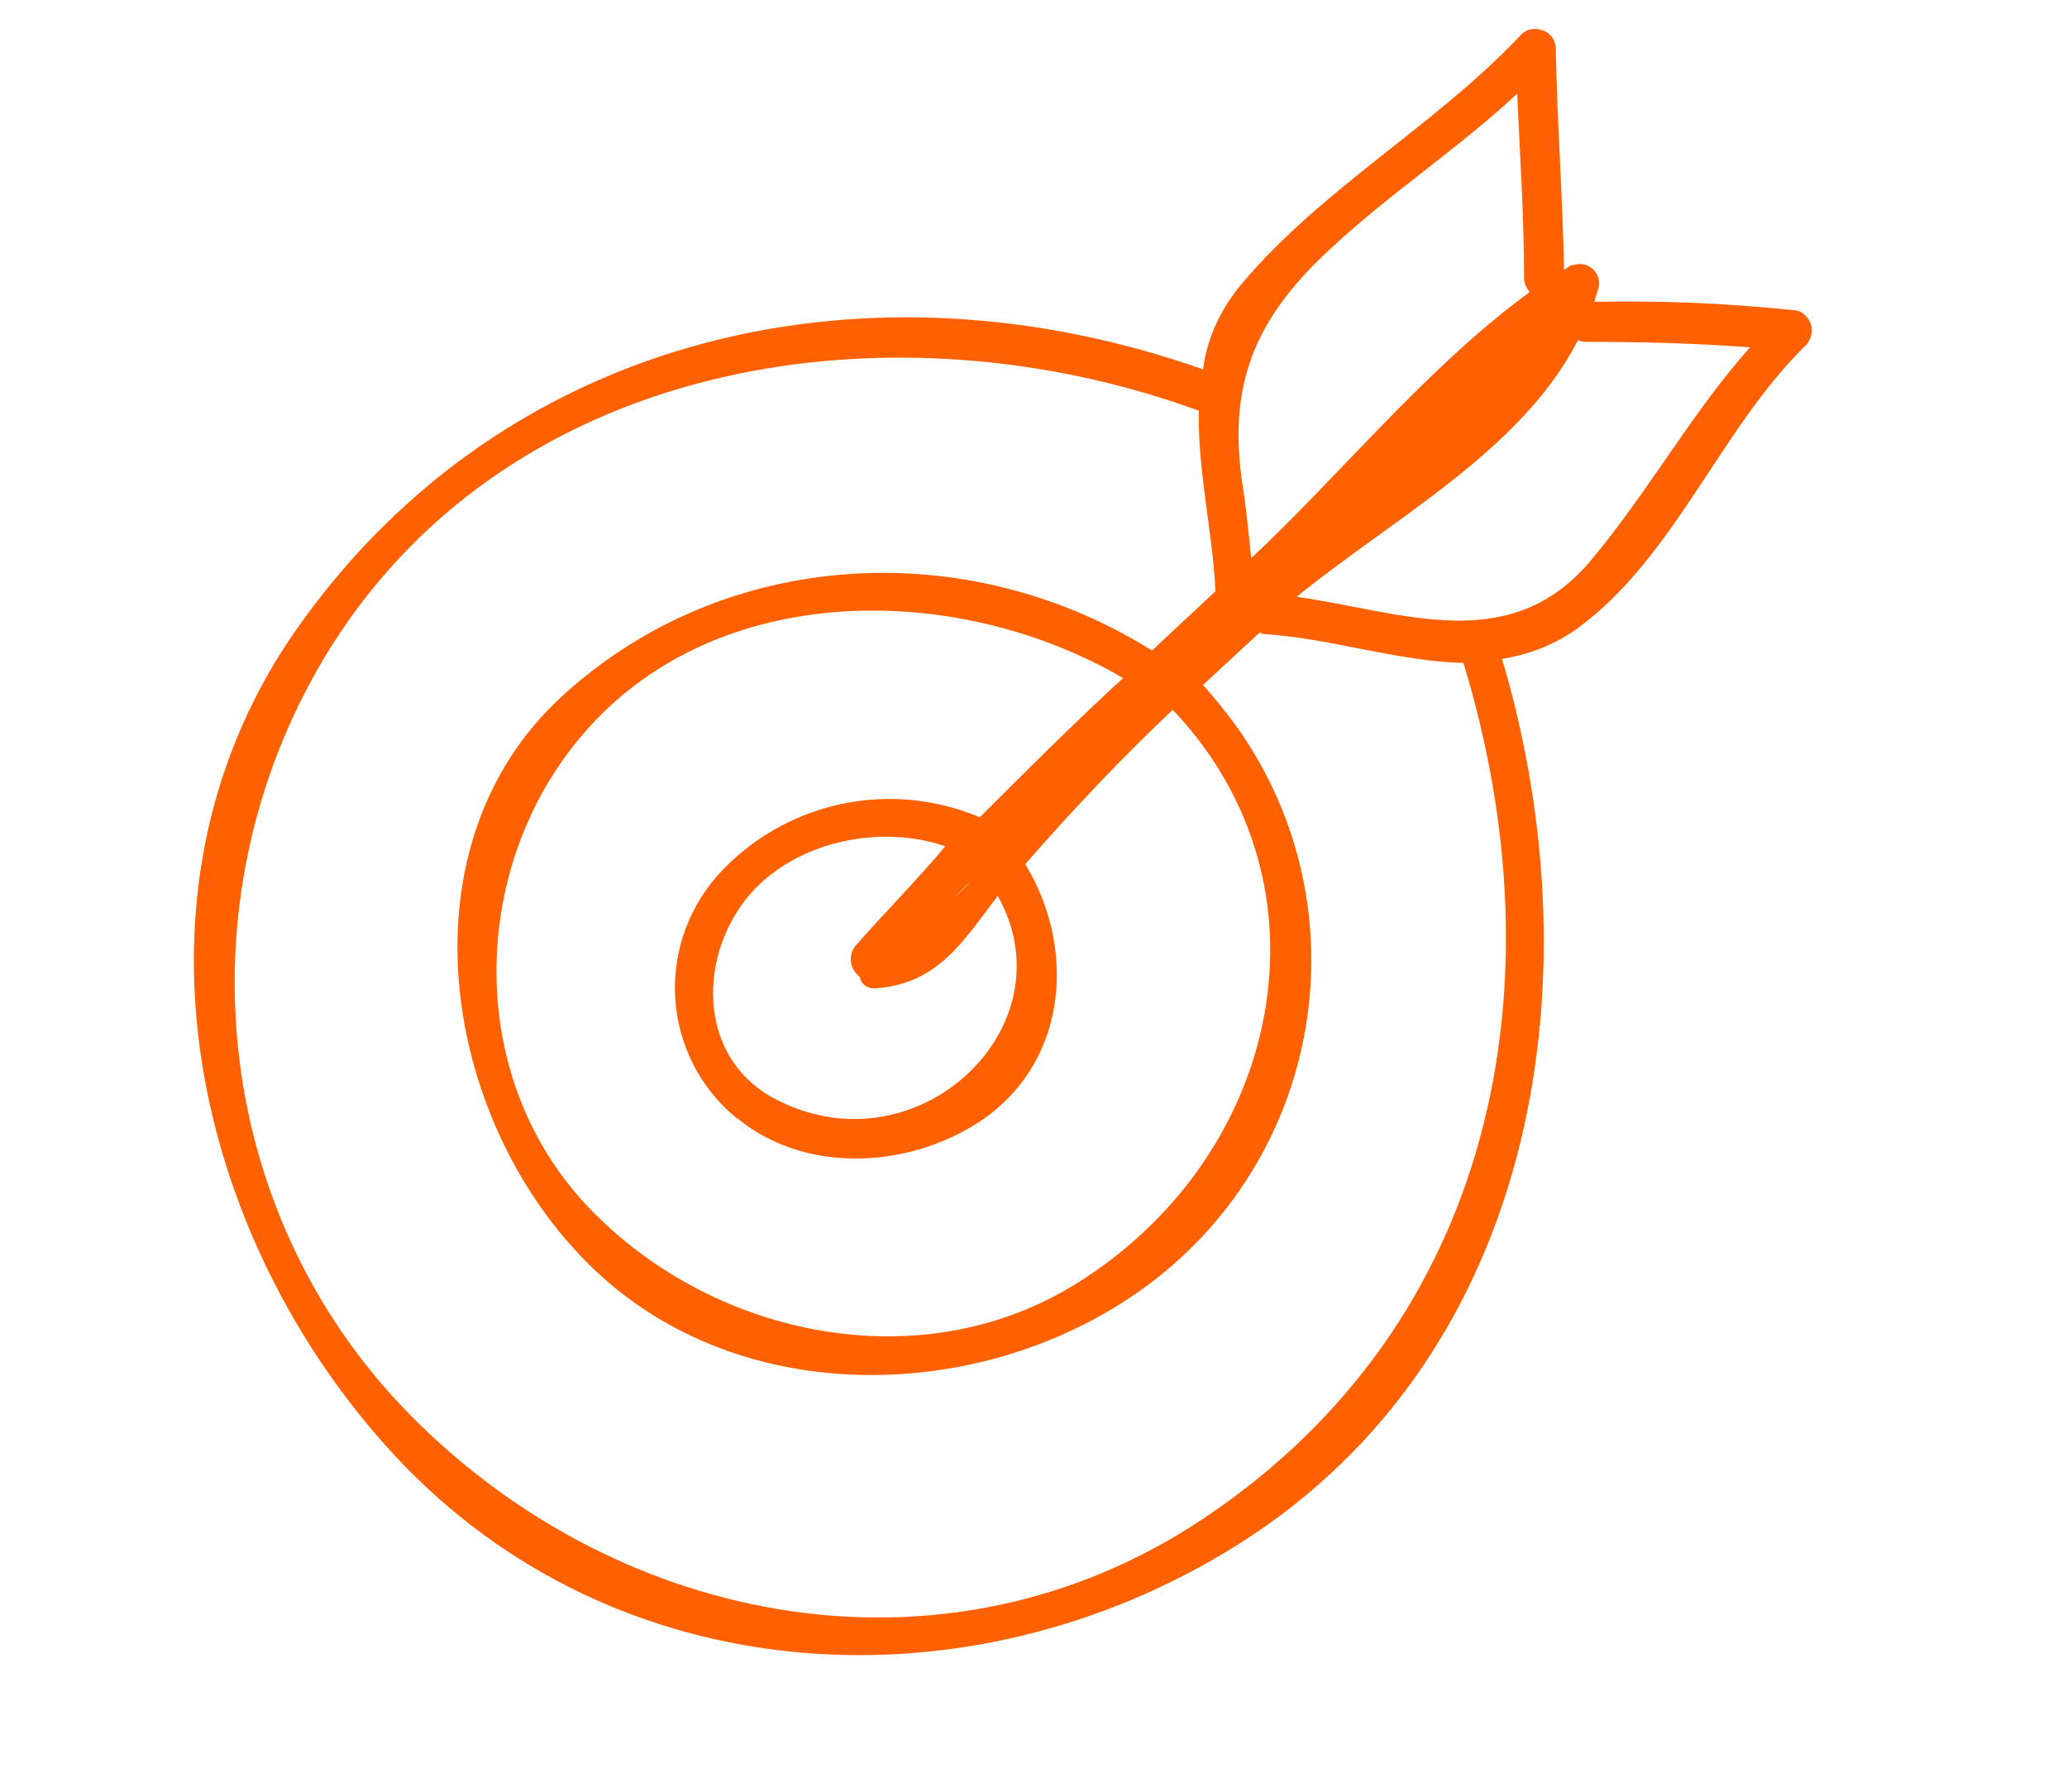
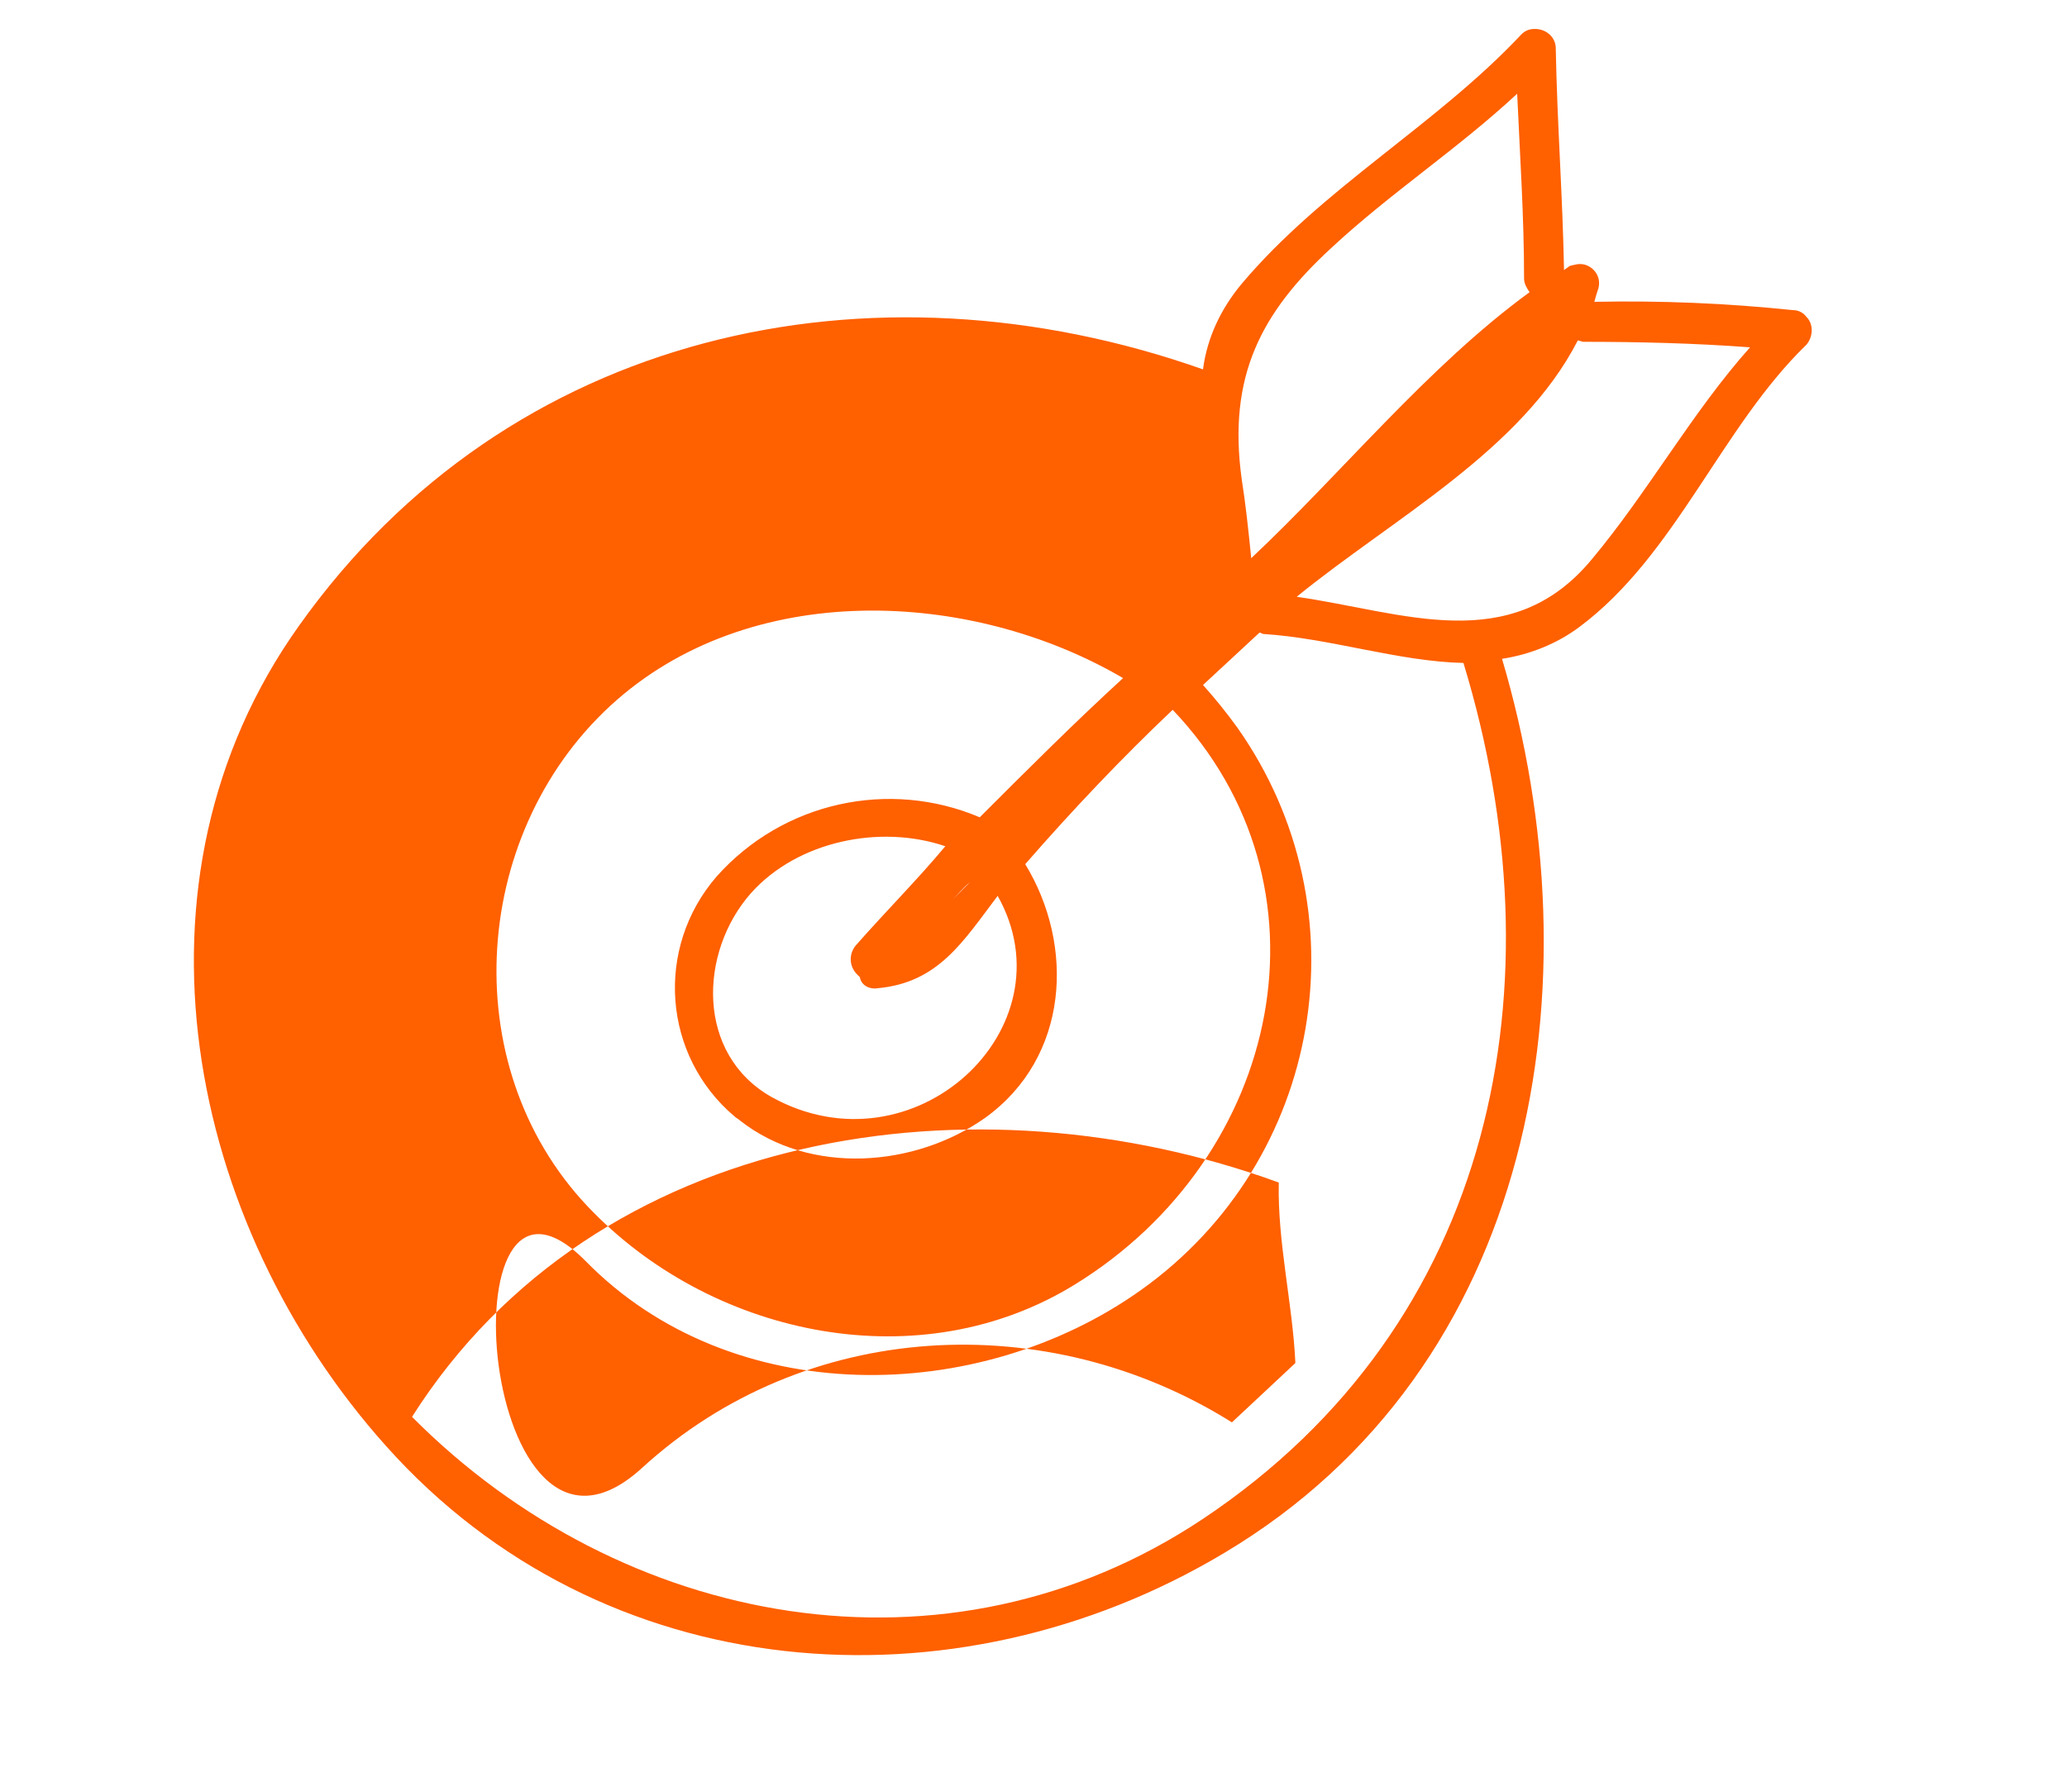
<svg xmlns="http://www.w3.org/2000/svg" version="1.0" id="Layer_1" x="0px" y="0px" viewBox="0 0 150 130" style="enable-background:new 0 0 150 130;" xml:space="preserve">
  <style type="text/css">
	.st0{fill:#FF6000;}
</style>
  <title>Services Icon</title>
-   <path class="st0" d="M115.5,40.6c-5.9,7.1-13.7,3.8-21.4,2.7c7-5.7,16.3-10.6,20.4-18.6c0.1,0,0.3,0.1,0.4,0.1c4,0,8.1,0.1,12.1,0.4  C122.8,29.9,119.6,35.7,115.5,40.6 M87.3,110.2c-18.6,12.4-42.2,7.9-57.4-7.4c-14.9-15-16.9-38.4-5.8-56c13.4-21.1,41-25,62.9-17  c-0.1,4.3,1,8.8,1.2,13c0,0,0,0.1,0,0.1l-4.6,4.3c-13.4-8.4-31-7.5-42.8,3.3S32,80.9,42.5,91.5c10.6,10.8,28.5,10.5,40.3,2.1  c13.2-9.4,16.3-27.6,7-40.8c-0.8-1.1-1.6-2.1-2.5-3.1l4.1-3.8c0.1,0,0.2,0.1,0.3,0.1c4.8,0.3,9.8,2,14.5,2.1  C113.3,71.4,108.6,96,87.3,110.2 M96.6,18c4.3-4,9.2-7.2,13.5-11.2c0.2,4.5,0.5,8.9,0.5,13.4c0,0.4,0.2,0.7,0.4,1  c-7.4,5.4-13.6,13.1-20.2,19.3c-0.2-2-0.4-3.9-0.7-5.8C89.1,27.3,91.5,22.7,96.6,18 M71.1,59.3c-6.6-2.8-14.3-1.1-19.1,4.3  c-4.5,5.2-3.9,13,1.3,17.4c0.1,0.1,0.3,0.2,0.4,0.3c5.1,4,12.7,3.4,17.8-0.2c6.1-4.4,6.5-12.5,2.9-18.4c3.4-3.9,7-7.7,10.7-11.2  c12.1,12.7,8,32.4-7.1,41.7c-11.2,6.9-26,3.8-34.9-5.2C33,77.9,34,60.7,44.3,51.2c10-9.2,26.1-8.5,37.2-2  C77.9,52.5,74.5,55.9,71.1,59.3 M62.1,68.6c-0.5,0.6-0.5,1.5,0.1,2.1c0.1,0.1,0.1,0.1,0.2,0.2c0.1,0.6,0.7,0.9,1.3,0.8  c4.4-0.4,6.2-3.4,8.7-6.7c5.4,9.6-6.1,20.3-16.4,14.6c-5.5-3.1-5.3-10.5-1.5-14.8c3.4-3.8,9.4-5,14.1-3.4  C66.6,63.8,64.3,66.1,62.1,68.6 M70.4,64l-1.3,1.3C69.5,64.9,69.9,64.4,70.4,64 M130.1,22.5c-4.8-0.5-9.6-0.7-14.4-0.6  c0.1-0.4,0.2-0.7,0.3-1c0.2-0.8-0.3-1.5-1-1.7c-0.4-0.1-0.7,0-1.1,0.1c-0.1,0.1-0.3,0.2-0.4,0.3c-0.1-5.4-0.5-10.7-0.6-16.1  c0-0.8-0.7-1.4-1.5-1.4c-0.4,0-0.7,0.1-1,0.4C104.2,9.1,96,13.6,90.1,20.6c-1.5,1.8-2.5,3.9-2.8,6.2C63.2,18.3,36.9,24,21.7,45.4  c-13.2,18.5-8.1,43.4,6.3,59.5c15.7,17.6,41.2,19.5,60.8,7.8C111.5,99.2,116,71.4,109,47.8c2-0.3,4-1.1,5.6-2.3  c7-5.2,10.3-14.5,16.5-20.5c0.5-0.6,0.5-1.5,0-2C130.8,22.6,130.4,22.5,130.1,22.5" />
+   <path class="st0" d="M115.5,40.6c-5.9,7.1-13.7,3.8-21.4,2.7c7-5.7,16.3-10.6,20.4-18.6c0.1,0,0.3,0.1,0.4,0.1c4,0,8.1,0.1,12.1,0.4  C122.8,29.9,119.6,35.7,115.5,40.6 M87.3,110.2c-18.6,12.4-42.2,7.9-57.4-7.4c13.4-21.1,41-25,62.9-17  c-0.1,4.3,1,8.8,1.2,13c0,0,0,0.1,0,0.1l-4.6,4.3c-13.4-8.4-31-7.5-42.8,3.3S32,80.9,42.5,91.5c10.6,10.8,28.5,10.5,40.3,2.1  c13.2-9.4,16.3-27.6,7-40.8c-0.8-1.1-1.6-2.1-2.5-3.1l4.1-3.8c0.1,0,0.2,0.1,0.3,0.1c4.8,0.3,9.8,2,14.5,2.1  C113.3,71.4,108.6,96,87.3,110.2 M96.6,18c4.3-4,9.2-7.2,13.5-11.2c0.2,4.5,0.5,8.9,0.5,13.4c0,0.4,0.2,0.7,0.4,1  c-7.4,5.4-13.6,13.1-20.2,19.3c-0.2-2-0.4-3.9-0.7-5.8C89.1,27.3,91.5,22.7,96.6,18 M71.1,59.3c-6.6-2.8-14.3-1.1-19.1,4.3  c-4.5,5.2-3.9,13,1.3,17.4c0.1,0.1,0.3,0.2,0.4,0.3c5.1,4,12.7,3.4,17.8-0.2c6.1-4.4,6.5-12.5,2.9-18.4c3.4-3.9,7-7.7,10.7-11.2  c12.1,12.7,8,32.4-7.1,41.7c-11.2,6.9-26,3.8-34.9-5.2C33,77.9,34,60.7,44.3,51.2c10-9.2,26.1-8.5,37.2-2  C77.9,52.5,74.5,55.9,71.1,59.3 M62.1,68.6c-0.5,0.6-0.5,1.5,0.1,2.1c0.1,0.1,0.1,0.1,0.2,0.2c0.1,0.6,0.7,0.9,1.3,0.8  c4.4-0.4,6.2-3.4,8.7-6.7c5.4,9.6-6.1,20.3-16.4,14.6c-5.5-3.1-5.3-10.5-1.5-14.8c3.4-3.8,9.4-5,14.1-3.4  C66.6,63.8,64.3,66.1,62.1,68.6 M70.4,64l-1.3,1.3C69.5,64.9,69.9,64.4,70.4,64 M130.1,22.5c-4.8-0.5-9.6-0.7-14.4-0.6  c0.1-0.4,0.2-0.7,0.3-1c0.2-0.8-0.3-1.5-1-1.7c-0.4-0.1-0.7,0-1.1,0.1c-0.1,0.1-0.3,0.2-0.4,0.3c-0.1-5.4-0.5-10.7-0.6-16.1  c0-0.8-0.7-1.4-1.5-1.4c-0.4,0-0.7,0.1-1,0.4C104.2,9.1,96,13.6,90.1,20.6c-1.5,1.8-2.5,3.9-2.8,6.2C63.2,18.3,36.9,24,21.7,45.4  c-13.2,18.5-8.1,43.4,6.3,59.5c15.7,17.6,41.2,19.5,60.8,7.8C111.5,99.2,116,71.4,109,47.8c2-0.3,4-1.1,5.6-2.3  c7-5.2,10.3-14.5,16.5-20.5c0.5-0.6,0.5-1.5,0-2C130.8,22.6,130.4,22.5,130.1,22.5" />
</svg>